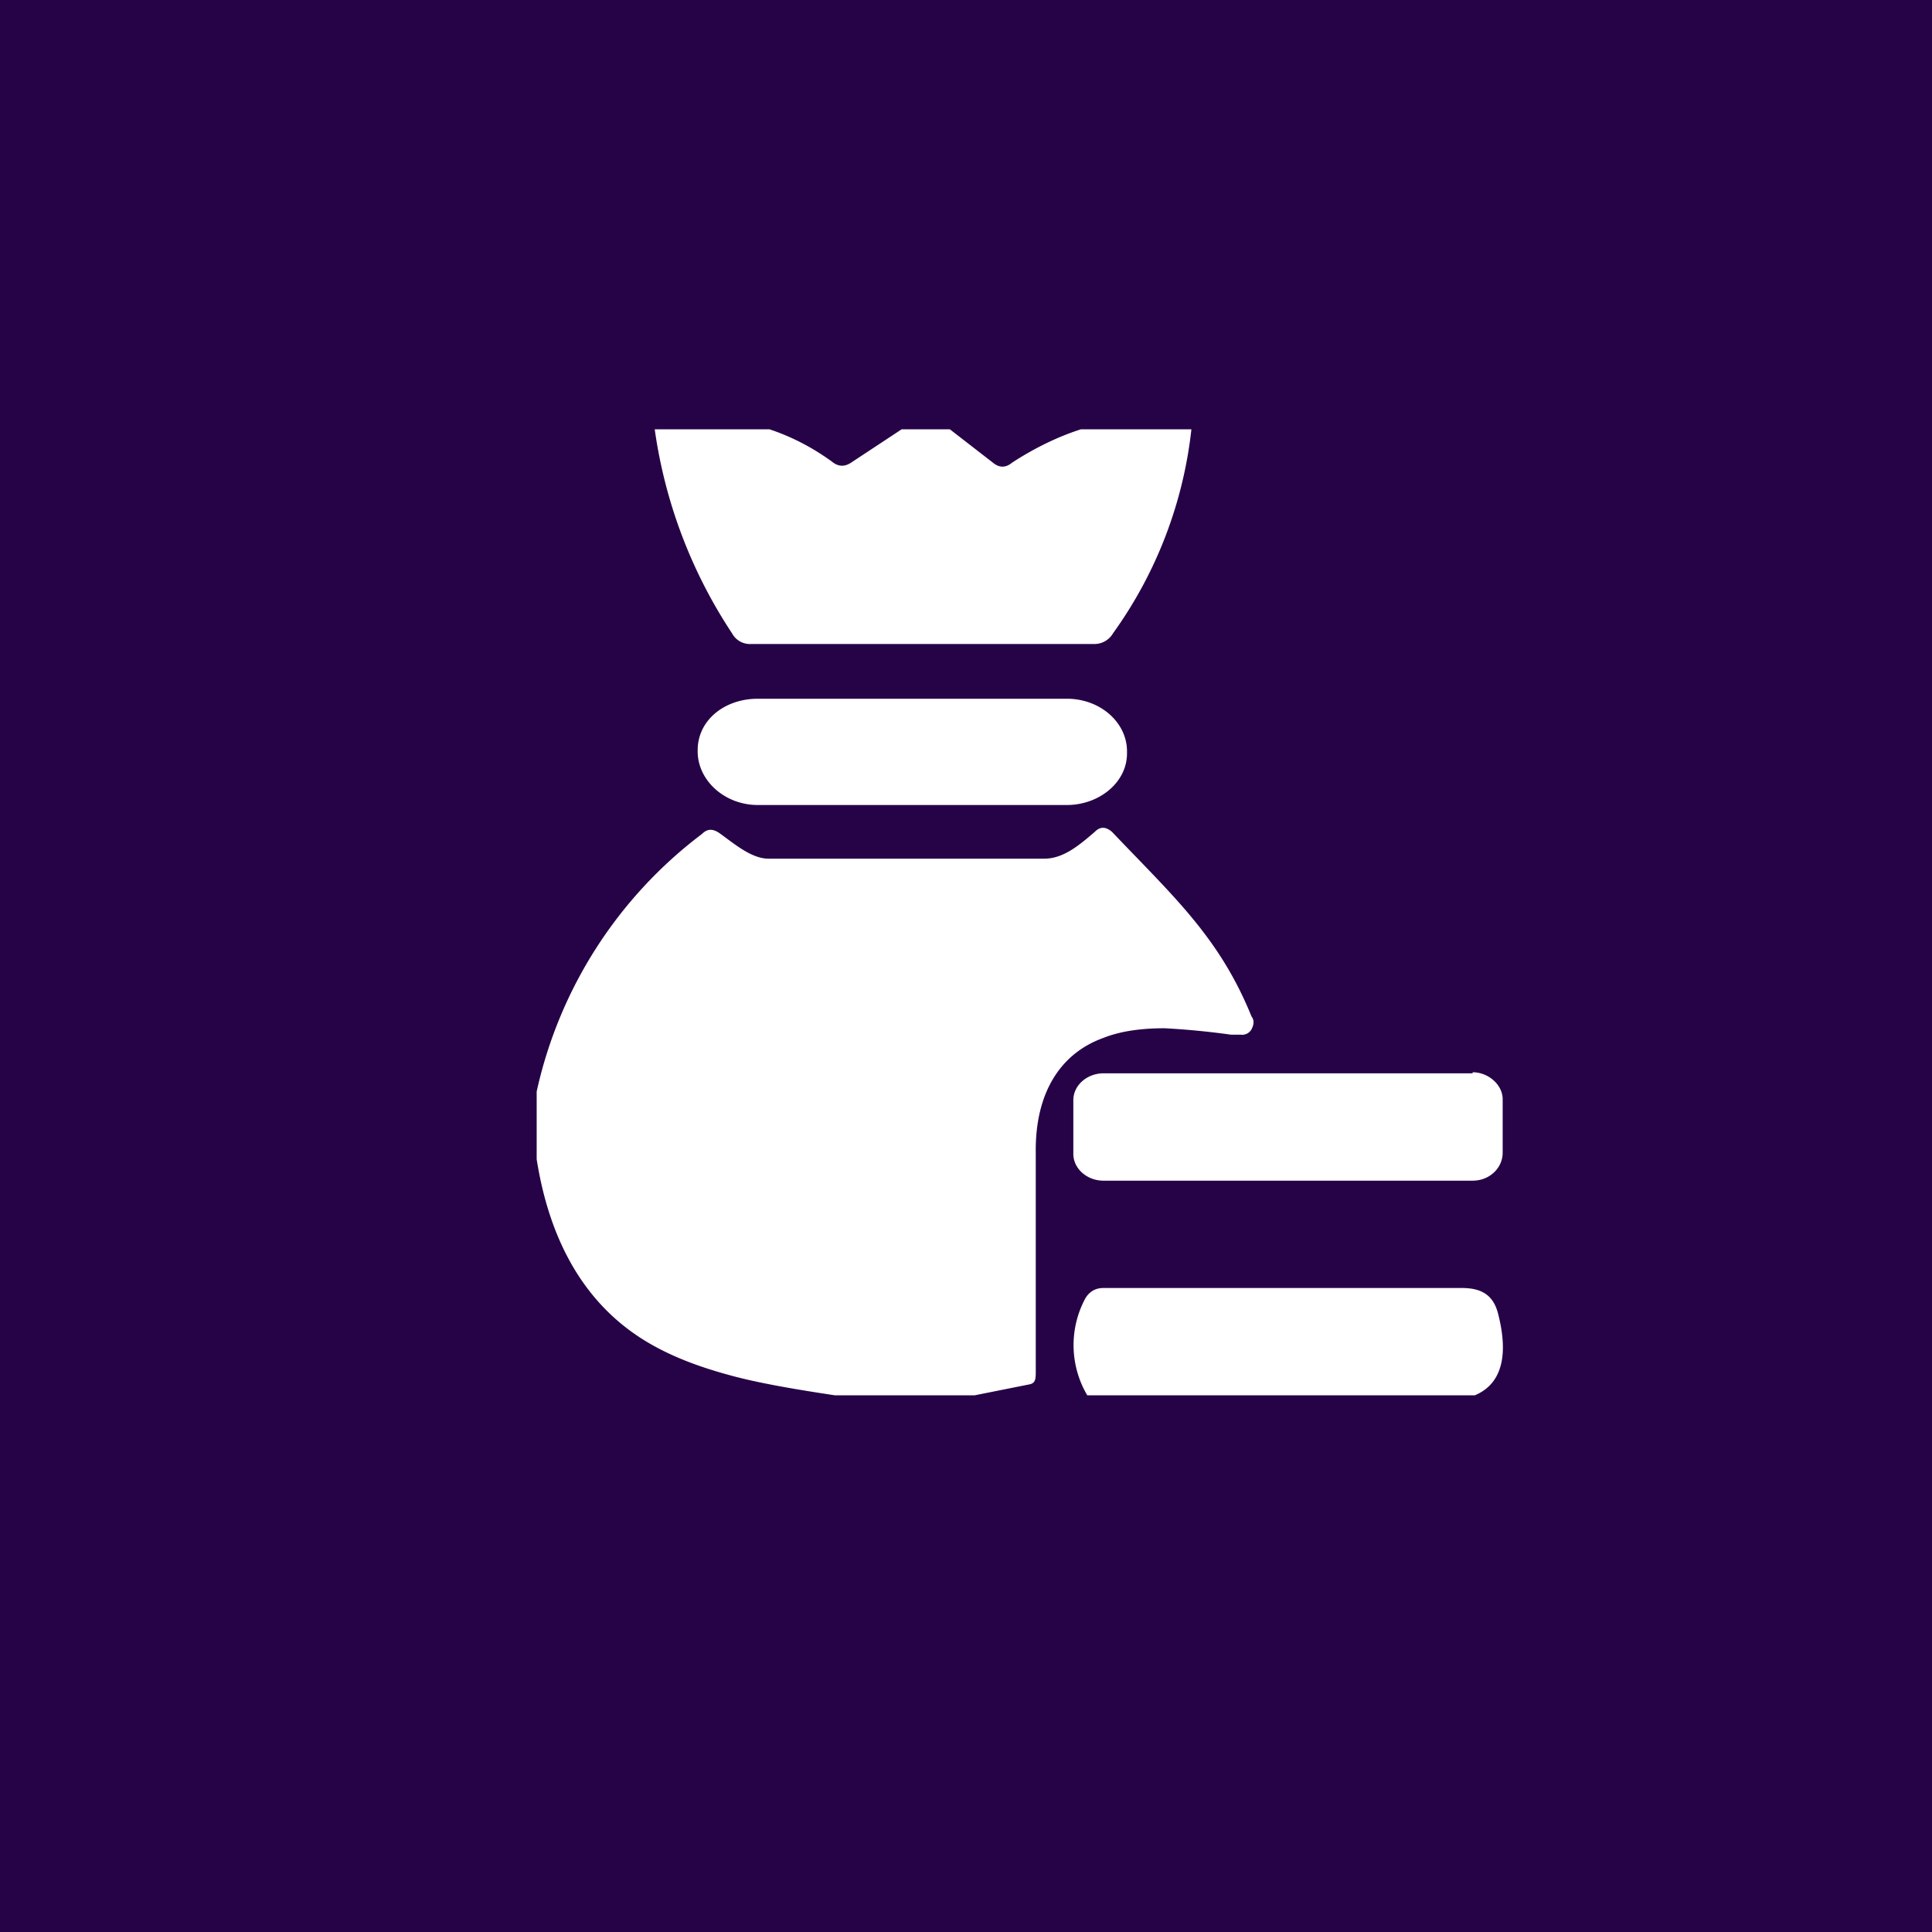
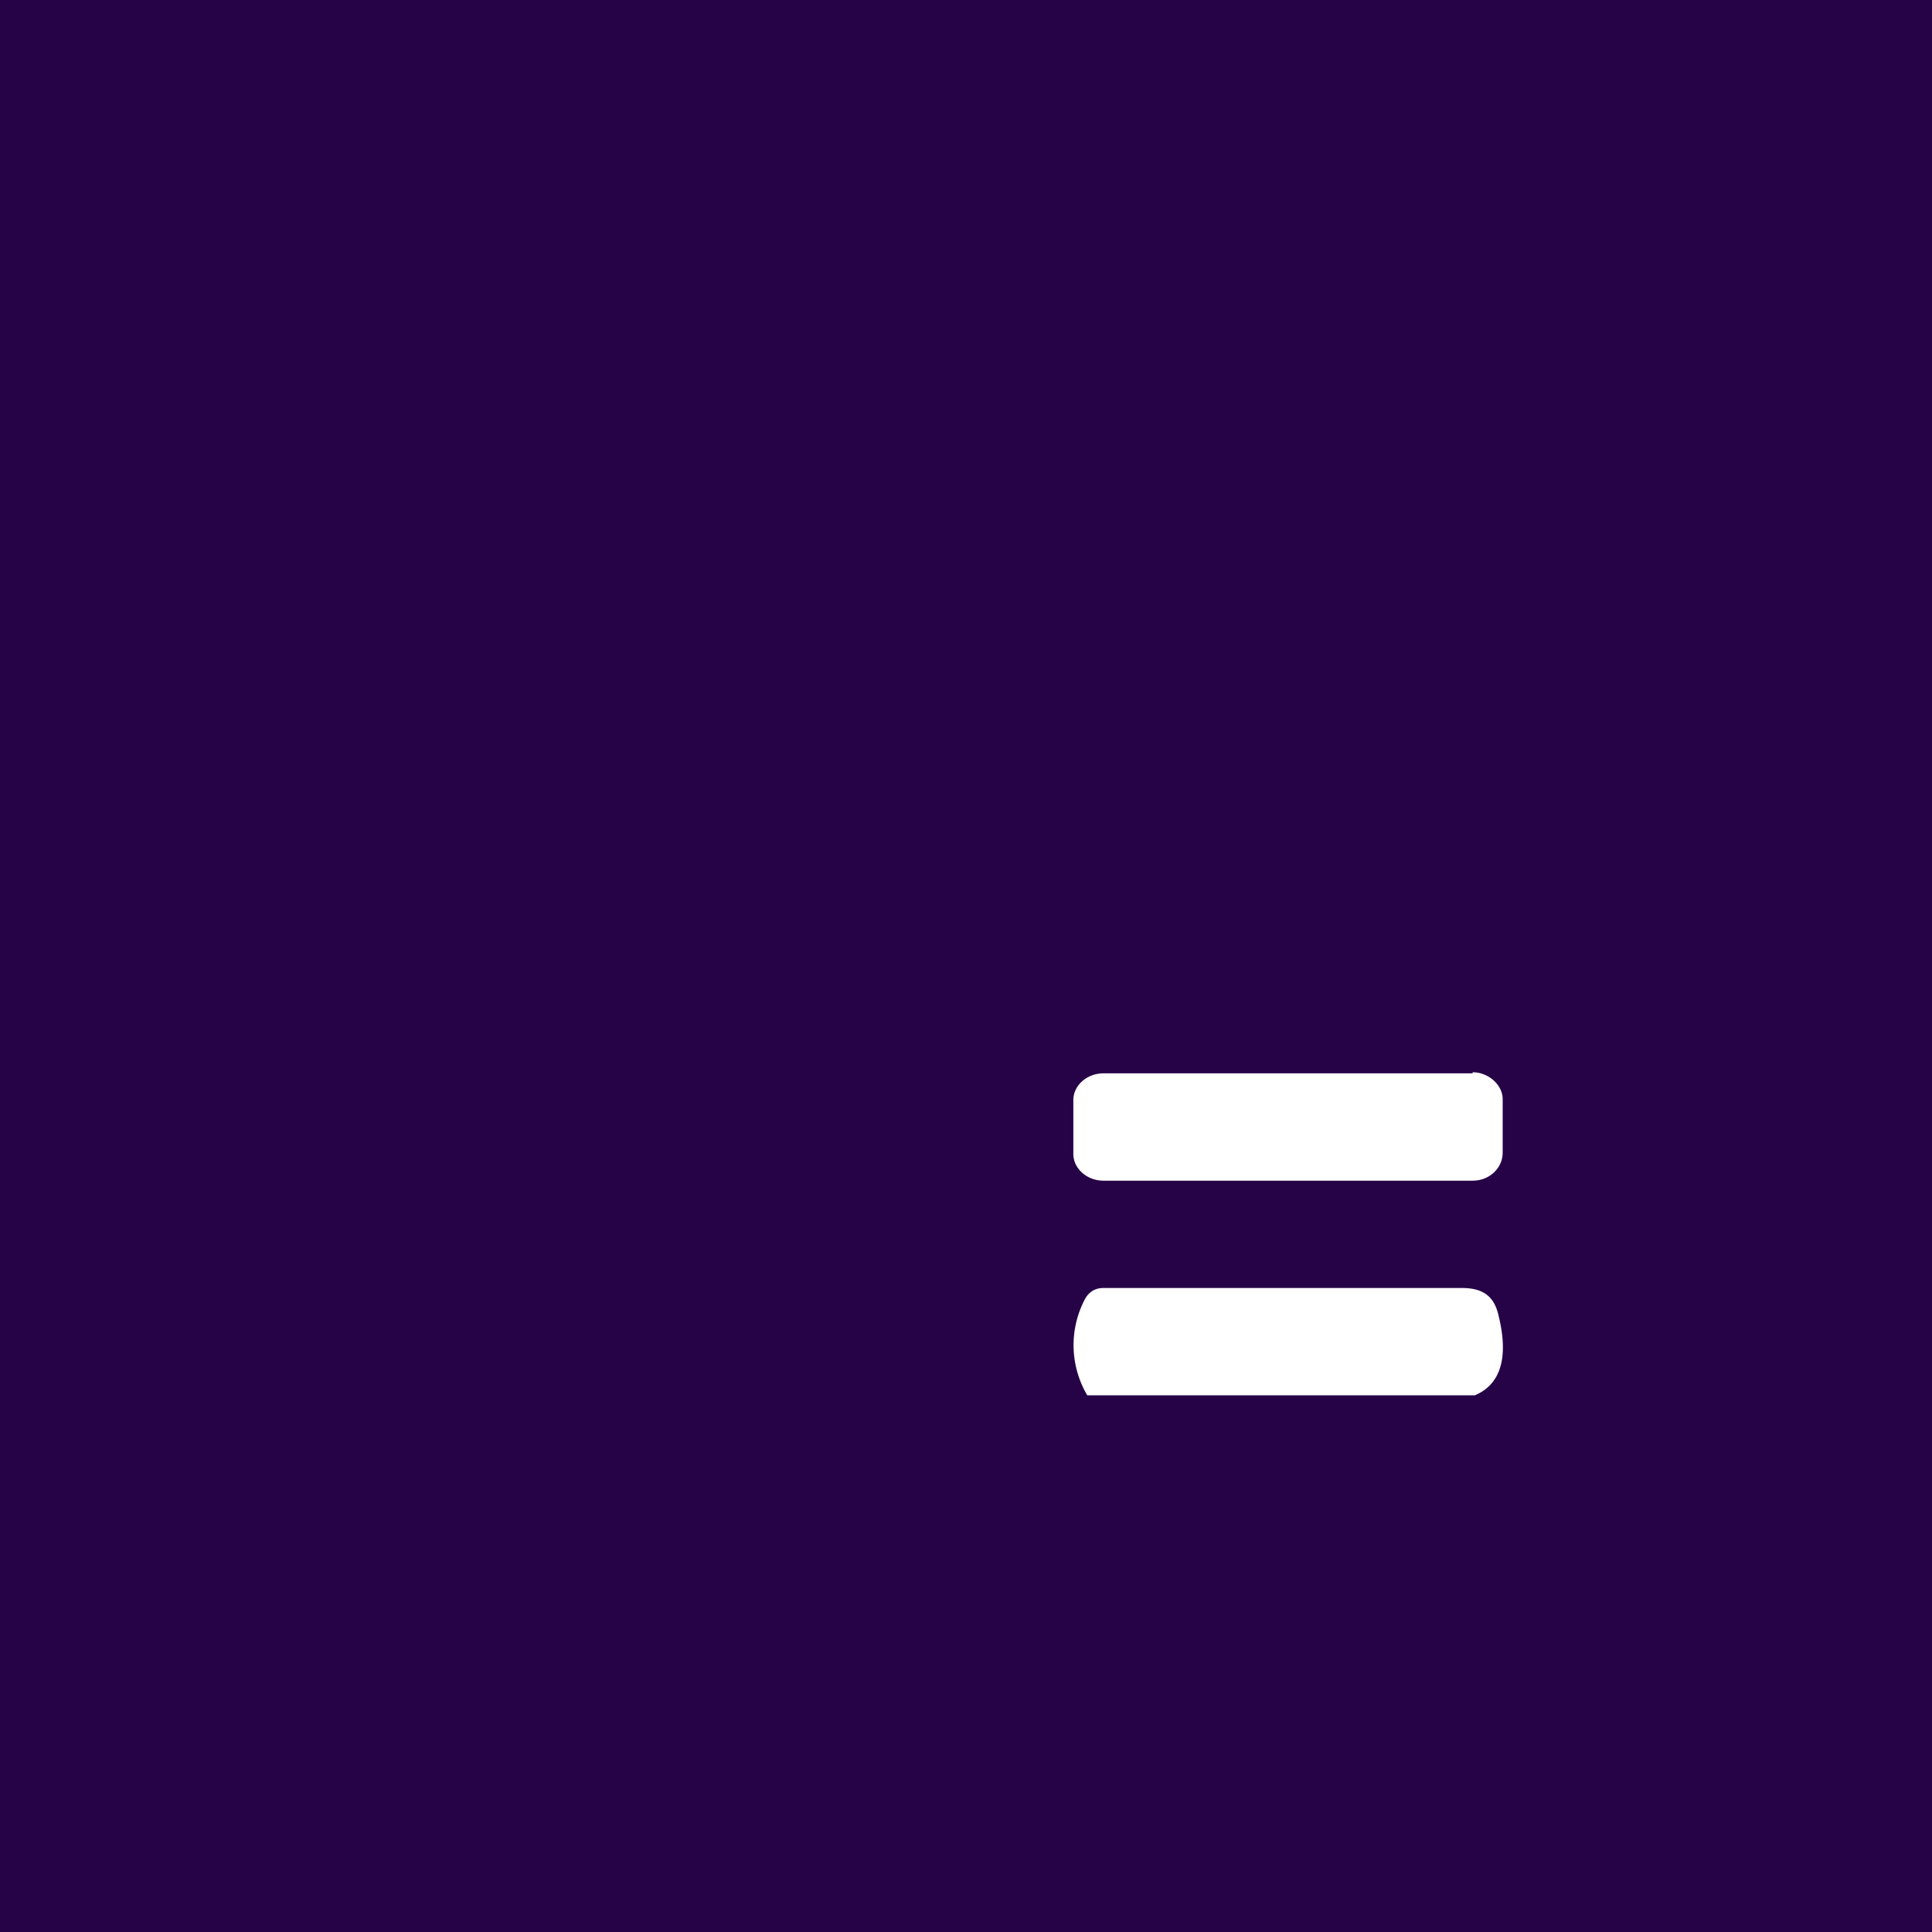
<svg xmlns="http://www.w3.org/2000/svg" width="18" height="18" viewBox="0 0 18 18">
  <path fill="#260347" d="M0 0h18v18H0z" />
-   <path d="M6.1 4h1.07c.21.07.4.17.58.3.06.05.12.05.18.01L8.4 4h.45l.4.31c.06.05.12.05.18 0 .2-.13.42-.24.64-.31h1.03a4 4 0 0 1-.73 1.9.2.2 0 0 1-.17.1H7a.19.19 0 0 1-.18-.1A4.6 4.6 0 0 1 6.1 4ZM9.94 6.51H7.06c-.31 0-.56.2-.56.48V7c0 .27.25.5.56.5h2.88c.3 0 .56-.21.56-.48V7c0-.27-.25-.49-.56-.49ZM9.08 13h-1.3c-.4-.06-.74-.12-.99-.19-.33-.09-.6-.2-.83-.35-.52-.34-.84-.9-.96-1.66v-.63a4.11 4.11 0 0 1 1.54-2.4c.05-.05.1-.05.16-.01.14.1.3.24.46.24h2.57c.18 0 .33-.13.47-.25.05-.05.1-.05.16 0 .57.6 1 .98 1.3 1.72.03.04.02.08 0 .12a.1.1 0 0 1-.1.05h-.09a7.22 7.22 0 0 0-.62-.06c-.23 0-.42.03-.57.09-.39.14-.64.5-.63 1.08v2.02c0 .08 0 .12-.07.13l-.5.1Z" fill="#fff" />
  <path d="M13.72 10h-3.44c-.15 0-.28.11-.28.25v.5c0 .14.13.25.28.25h3.44c.16 0 .28-.12.28-.26v-.5c0-.13-.13-.25-.28-.25ZM13.74 13h-3.61a.92.92 0 0 1-.02-.9c.04-.07.1-.1.17-.1h3.34c.2 0 .3.08.34.25.1.4.02.65-.22.75Z" fill="#fff" />
</svg>